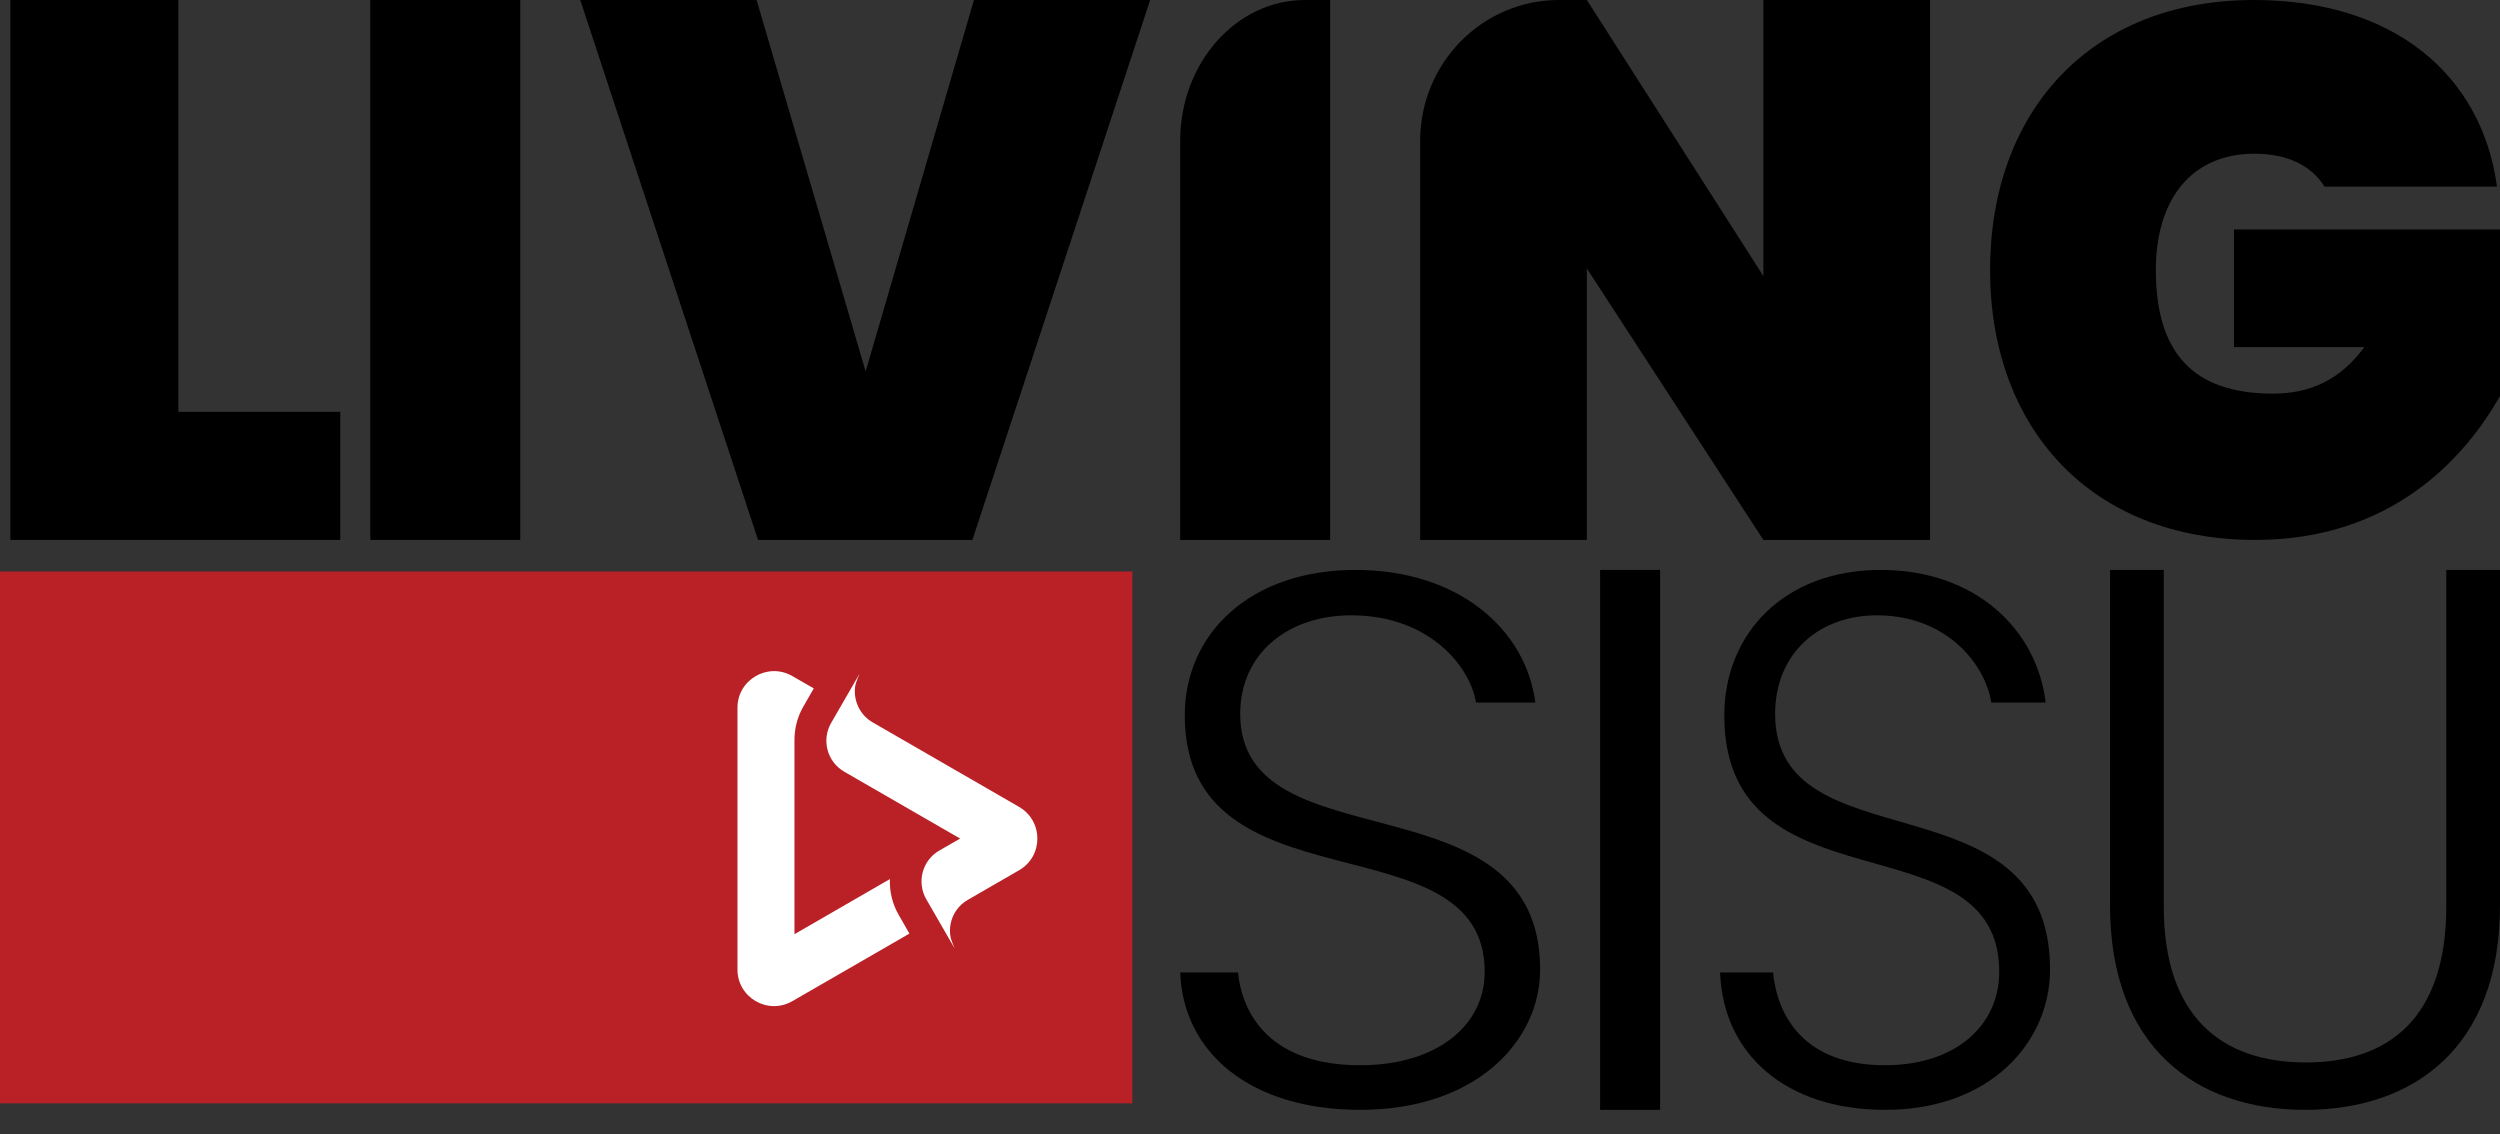
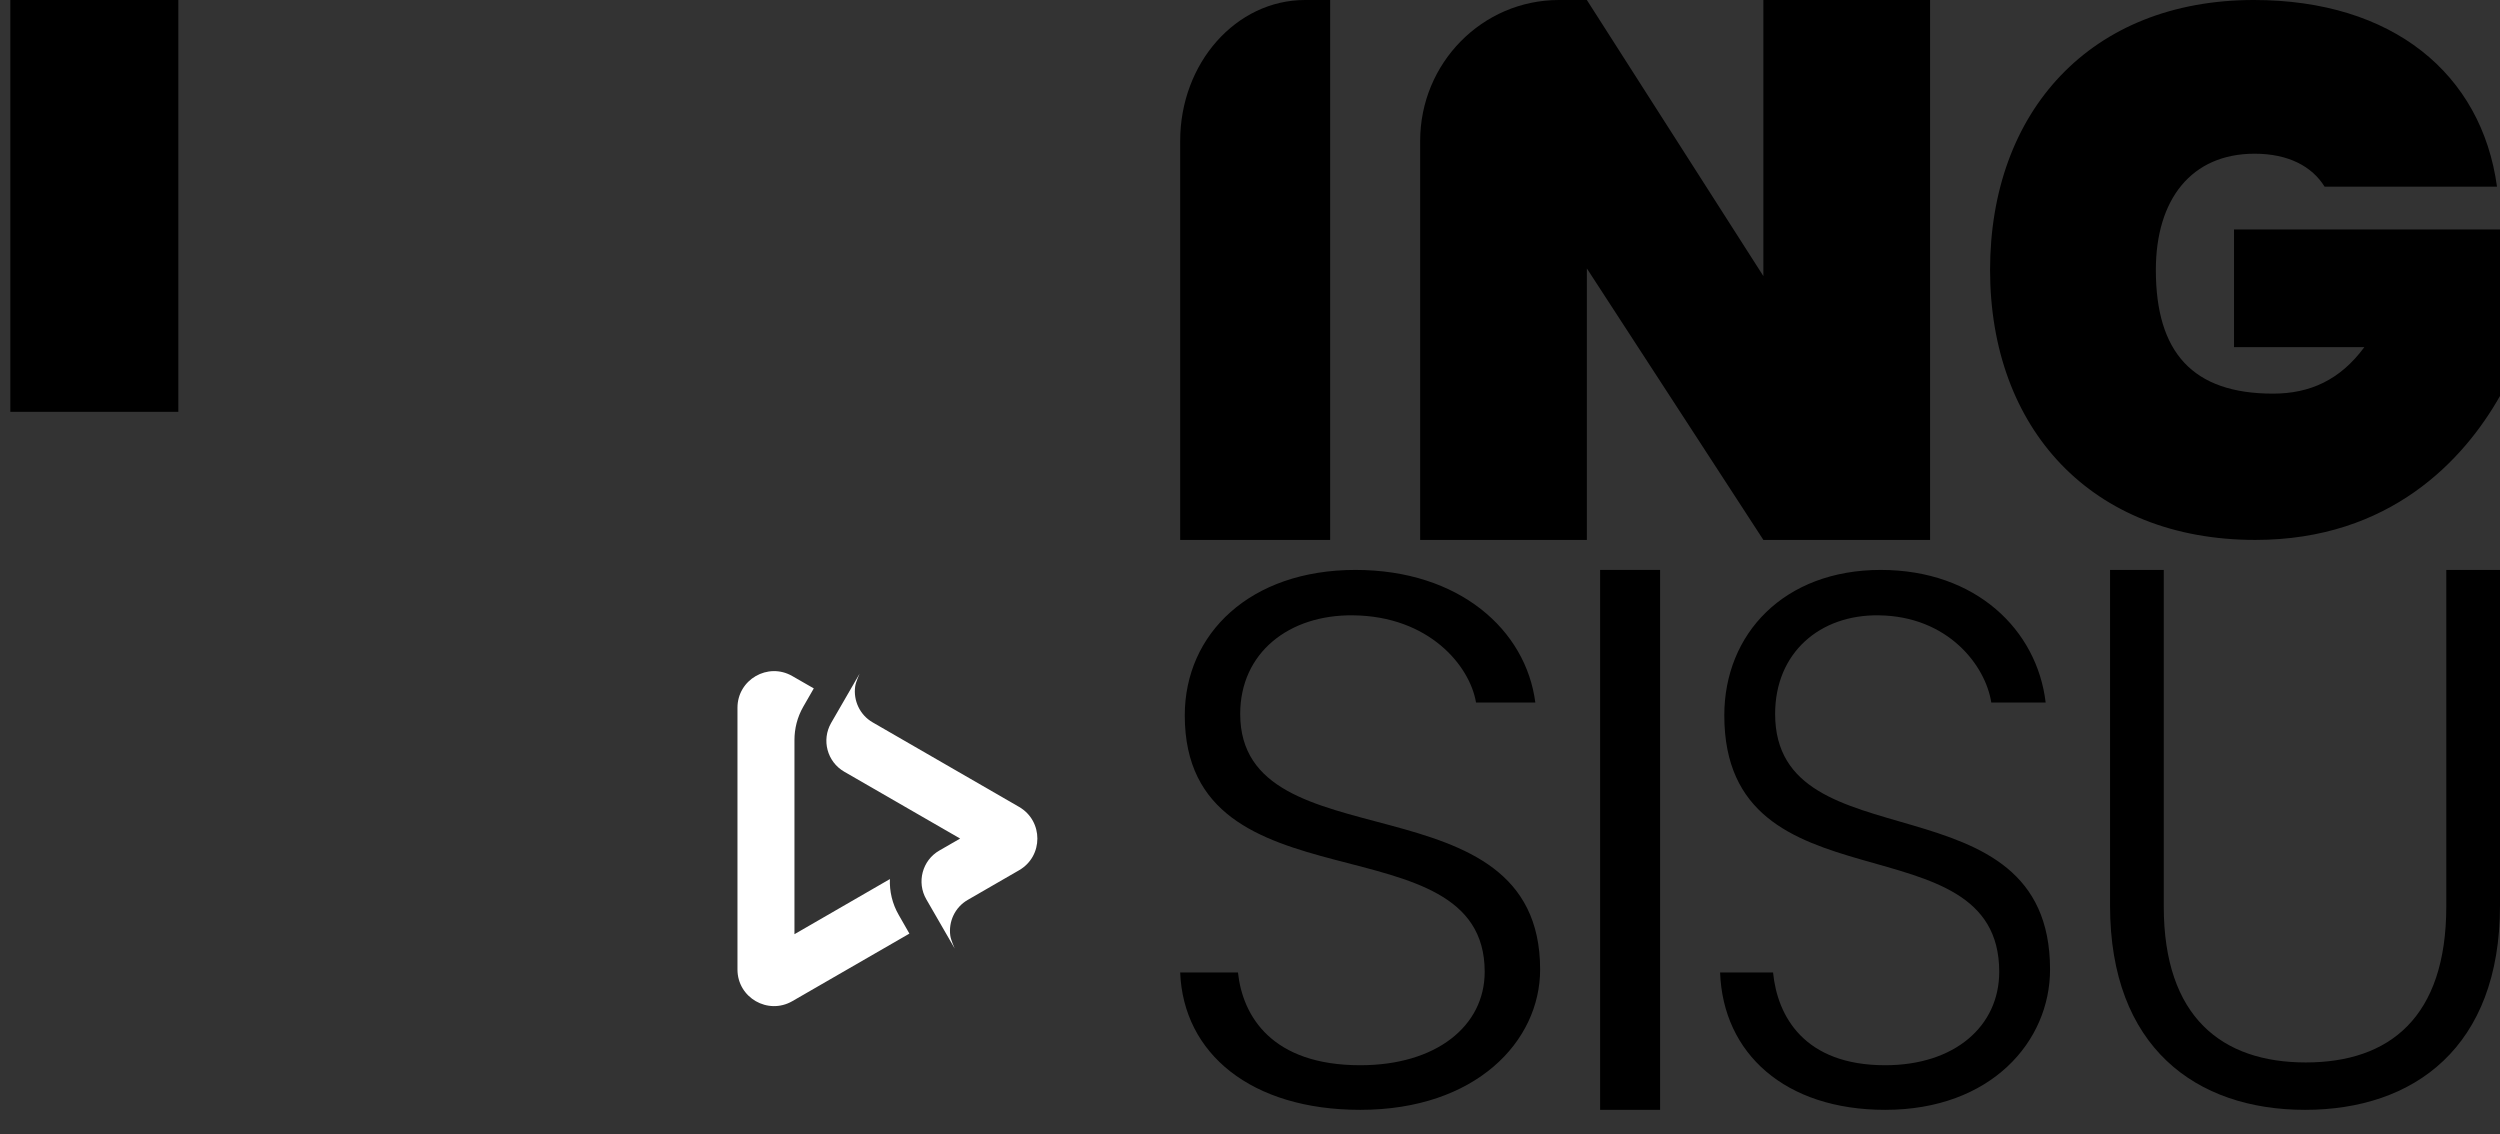
<svg xmlns="http://www.w3.org/2000/svg" width="97" height="44" viewBox="0 0 97 44" fill="none">
  <rect x="0" y="0" width="97" height="44" fill="#333333" stroke="none" />
-   <path d="M43.935 22.174H-7.62939e-06V42.808H43.935V22.174Z" fill="#BA2127" />
  <path d="M35.285 36.224L30.741 38.846C29.794 39.39 28.614 38.709 28.614 37.617V27.46C28.614 26.368 29.797 25.686 30.741 26.231L31.575 26.71L31.168 27.418C30.932 27.829 30.825 28.274 30.825 28.716C30.825 28.796 30.825 36.247 30.825 36.247L34.528 34.108C34.509 34.58 34.619 35.067 34.874 35.505L35.285 36.224ZM39.54 33.766C40.487 33.221 40.487 31.855 39.54 31.307C38.12 30.489 35.278 28.849 33.858 28.027C33.356 27.738 33.105 27.174 33.181 26.634C33.203 26.463 33.352 26.139 33.352 26.139C33.352 26.139 32.526 27.574 32.248 28.05C31.868 28.712 32.092 29.557 32.755 29.941C33.877 30.592 37.253 32.536 37.253 32.536C37.253 32.536 36.648 32.887 36.446 33.001C35.784 33.381 35.559 34.23 35.94 34.892C36.214 35.372 37.043 36.803 37.043 36.803C37.043 36.803 36.895 36.475 36.872 36.308C36.796 35.764 37.047 35.204 37.55 34.915C38.044 34.63 39.041 34.055 39.54 33.766Z" fill="white" />
  <path d="M51.61 0C51.61 0 50.878 0 50.635 0C47.96 0 45.791 2.448 45.791 5.468C45.791 9.337 45.791 20.949 45.791 20.949H51.61V0Z" fill="black" />
-   <path d="M33.587 14.412L29.355 0H22.514L29.412 20.949H37.729L44.627 0H37.789L33.587 14.412Z" fill="black" />
-   <path d="M20.186 0H14.367V20.949H20.186V0Z" fill="black" />
-   <path d="M13.203 15.979H6.919V0H0.401V20.949H13.203V15.979Z" fill="black" />
+   <path d="M13.203 15.979H6.919V0H0.401V20.949V15.979Z" fill="black" />
  <path d="M64.412 22.113H62.085V43.062H64.412V22.113Z" fill="black" />
  <path d="M86.676 13.47H91.736C90.792 14.749 89.62 15.273 88.191 15.273C85.076 15.273 83.647 13.675 83.647 10.475C83.647 7.741 85.02 5.964 87.479 5.964C88.792 5.964 89.71 6.458 90.195 7.244H96.884C96.284 2.851 92.825 0 87.449 0C81.102 0 77.215 4.336 77.215 10.475C77.215 16.614 81.132 20.949 87.508 20.949C92.739 20.949 95.601 17.836 97 15.364V8.903H86.68V13.47H86.676Z" fill="black" />
  <path d="M48.12 27.7C48.12 25.322 50.018 23.844 52.501 23.875C55.439 23.905 57.029 25.823 57.27 27.259H59.571C59.207 24.441 56.621 22.113 52.592 22.113C48.499 22.113 45.969 24.59 45.969 27.757C45.969 35.473 57.606 31.659 57.606 37.705C57.606 39.819 55.716 41.331 52.778 41.331C49.354 41.331 48.215 39.436 48.033 37.732H45.791C45.913 40.872 48.535 43.062 52.778 43.062C57.262 43.062 59.757 40.405 59.757 37.617C59.757 29.99 48.12 33.627 48.12 27.7Z" fill="black" />
  <path d="M94.916 22.113V35.17C94.916 39.473 92.712 41.223 89.466 41.223C86.22 41.223 83.954 39.473 83.954 35.17V22.113H81.87V35.139C81.87 40.63 85.205 43.062 89.435 43.062C93.665 43.062 97 40.63 97 35.139V22.113H94.916Z" fill="black" />
  <path d="M68.875 27.7C68.875 25.322 70.615 23.844 72.891 23.875C75.584 23.905 77.041 25.823 77.262 27.259H79.372C79.038 24.441 76.668 22.113 72.974 22.113C69.223 22.113 66.903 24.59 66.903 27.757C66.903 35.473 77.57 31.659 77.57 37.705C77.57 39.819 75.838 41.331 73.145 41.331C70.006 41.331 68.962 39.436 68.795 37.732H66.74C66.852 40.872 69.255 43.062 73.145 43.062C77.255 43.062 79.542 40.405 79.542 37.617C79.542 29.99 68.875 33.627 68.875 27.7Z" fill="black" />
  <path d="M68.419 10.712L61.57 0C61.57 0 60.756 0 60.486 0C57.513 0 55.102 2.448 55.102 5.468C55.102 9.337 55.102 20.949 55.102 20.949H61.57V10.415L68.419 20.949H74.887V0H68.419V10.712Z" fill="black" />
</svg>